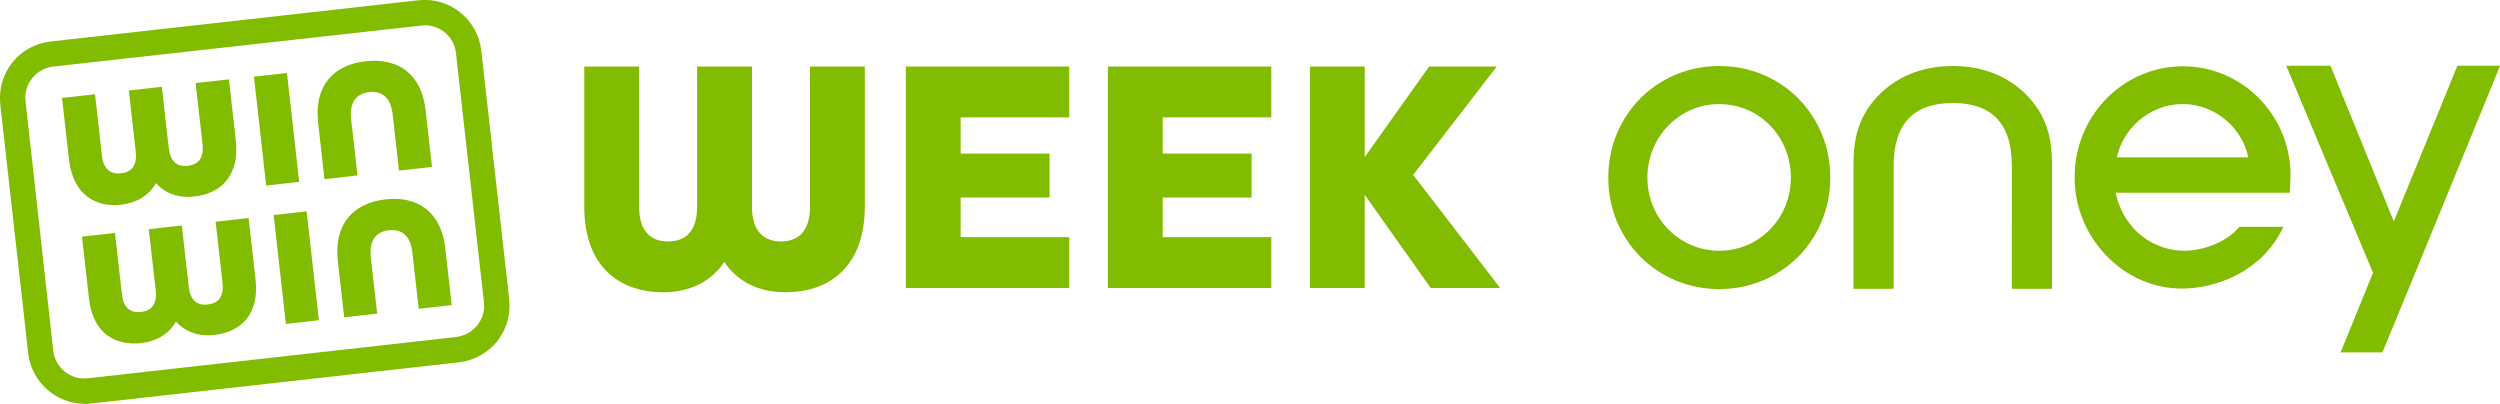
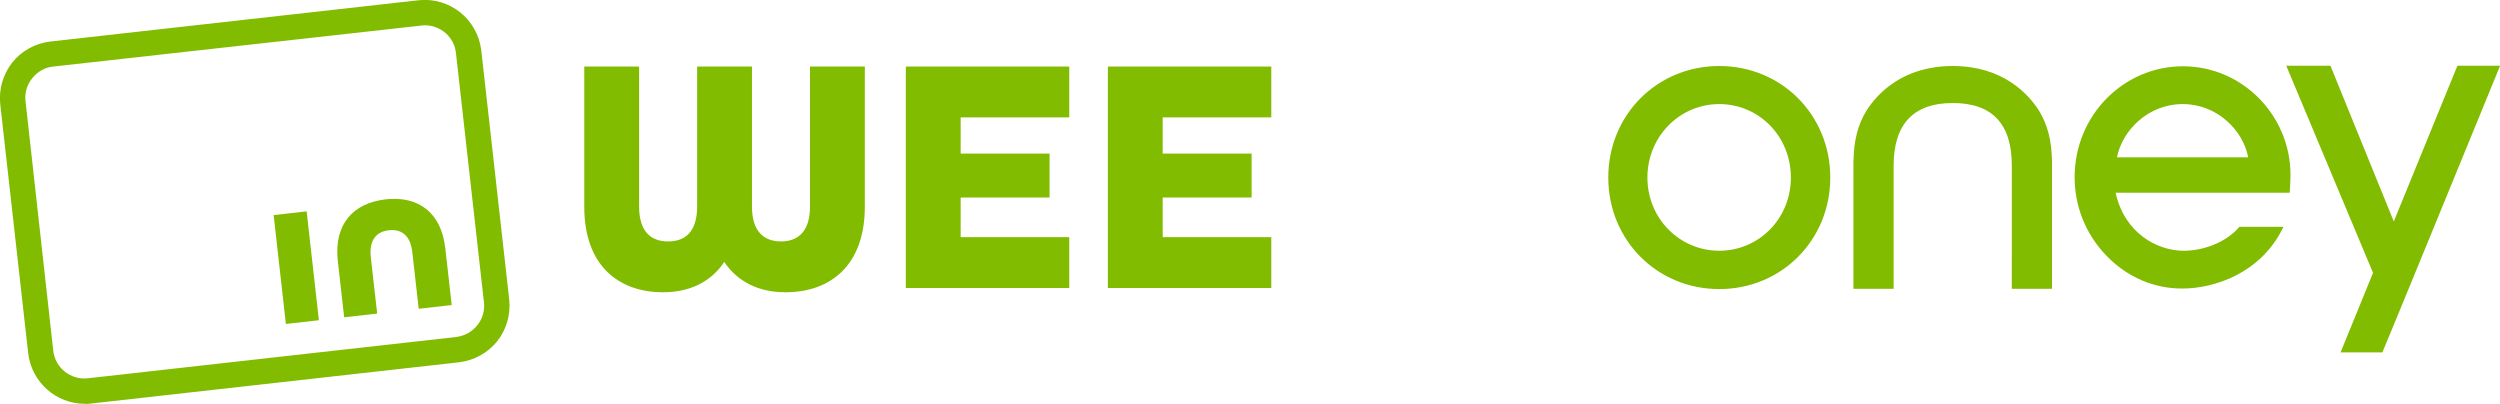
<svg xmlns="http://www.w3.org/2000/svg" version="1.1" id="Calque_1" x="0px" y="0px" viewBox="0 0 939.2 151.8" style="enable-background:new 0 0 939.2 151.8;" xml:space="preserve">
  <style type="text/css">
	.st0{fill:#81BC00;}
</style>
  <path class="st0" d="M860.5,65.6c-0.1-22.4-18.2-40.7-40.4-40.7s-40.7,18.3-40.7,41.7c0,11,4.2,21.4,11.8,29.3  c7.7,8.1,17.8,12.5,28.6,12.5c12.3,0,29.6-5.9,37.8-22.7c0.2-0.4,0.2-0.5,0.2-0.5h-16.5l-0.1,0.1c-4.4,5.3-12.8,8.9-20.8,8.9  c-10.1,0-22.3-6.7-25.6-21.8h65.4C860.3,70.9,860.5,67.7,860.5,65.6 M795.3,59.1c2-10.1,11.7-20,24.7-20s22.7,9.9,24.6,20H795.3z   M733.6,38.7c-14.7,0-22.2,7.9-22.2,23.5v46.3h-15.1V61.1c0.1-8.3,1.6-14.2,5-19.7c4-6.2,13.5-16.6,32.3-16.6s28.3,10.4,32.3,16.6  c3.4,5.5,4.9,11.4,5,19.7v47.4h-15.1V62.2C755.8,46.5,748.4,38.7,733.6,38.7 M939.2,24.8l-31.9,77.8l-7.9,19.2l-4.4,10.6h-15.7  l12.2-29.9l-32.6-77.8h16.6l23.8,58.5l23.9-58.5H939.2L939.2,24.8z M645.9,94.2c-14.9,0-27-12.1-27-27.5s12.1-27.6,27-27.6  s26.9,12.1,26.9,27.6S660.7,94.2,645.9,94.2 M645.9,24.8c-23.4,0-41.7,18.4-41.7,41.9s18.3,41.9,41.7,41.9s41.7-18.4,41.7-41.9  S669.3,24.8,645.9,24.8" />
  <g>
    <path class="st0" d="M219.5,77.7V25h20.6v52.6c0,9.7,4.7,13.1,10.9,13.1c6.2,0,10.9-3.4,10.9-13.1V25h20.6v52.6   c0,9.7,4.8,13.1,10.9,13.1s10.9-3.4,10.9-13.1V25h20.6v52.6c0,22.2-13,32.2-29.8,32.2c-10,0-18-3.9-23-11.4c-5,7.5-13,11.4-23,11.4   C232.5,109.8,219.5,99.9,219.5,77.7L219.5,77.7z" />
    <path class="st0" d="M340.3,25h61.4v19.1h-40.8v13.6h33.4v16.5h-33.4v14.9h40.8v19.1h-61.4V25z" />
    <path class="st0" d="M416.2,25h61.4v19.1h-40.8v13.6h33.4v16.5h-33.4v14.9h40.8v19.1h-61.4V25z" />
-     <path class="st0" d="M492.1,25h20.6V59L536.9,25h25.4l-31.4,40.7l32.7,42.5h-26.1l-24.8-35v35h-20.6V25z" />
  </g>
  <g>
    <g>
-       <path class="st0" d="M25.9,59.8l-2.6-23l12.4-1.4l2.6,23c0.6,5.5,3.5,7.1,7.2,6.7c3.6-0.4,6.1-2.6,5.5-8.1l-2.6-23l12.4-1.4    l2.6,23c0.6,5.5,3.5,7.1,7.1,6.7c3.7-0.4,6.2-2.6,5.6-8.1l-2.6-23L86,29.8l2.6,23C90,66,83,72.7,73.1,73.8c-5.9,0.7-10.9-1-14.5-5    c-2.6,4.6-7.2,7.4-13,8.1C35.7,78,27.4,73,25.9,59.8L25.9,59.8z" />
-       <path class="st0" d="M95.4,28.8l12.4-1.4l4.6,40.9L100,69.7L95.4,28.8z" />
-       <path class="st0" d="M119.5,46c-1.5-13.8,5.8-21.7,17.9-23c12.1-1.3,21,4.7,22.5,18.5l2.4,21.2l-12.4,1.4l-2.4-21.2    c-0.7-6.5-4.2-8.8-8.8-8.3c-4.6,0.5-7.5,3.6-6.8,10.1l2.4,21.2l-12.4,1.4L119.5,46L119.5,46z" />
-       <path class="st0" d="M33.4,111.9l-2.6-23l12.4-1.4l2.6,23c0.6,5.5,3.5,7.1,7.2,6.7c3.6-0.4,6.1-2.6,5.5-8.1l-2.6-23l12.4-1.4    l2.6,23c0.6,5.5,3.5,7.1,7.1,6.7c3.7-0.4,6.2-2.6,5.6-8.1l-2.6-23l12.4-1.4l2.6,23c1.5,13.2-5.5,19.8-15.4,20.9    c-5.9,0.7-10.9-1-14.5-5c-2.6,4.6-7.2,7.4-13,8.1C43.1,130,34.8,125.1,33.4,111.9L33.4,111.9z" />
      <path class="st0" d="M102.8,80.8l12.4-1.4l4.6,40.9l-12.4,1.4L102.8,80.8z" />
      <path class="st0" d="M126.9,98c-1.5-13.8,5.8-21.7,17.9-23.1c12.1-1.4,21,4.7,22.5,18.5l2.4,21.2l-12.4,1.4l-2.4-21.2    c-0.7-6.5-4.2-8.8-8.8-8.3c-4.6,0.5-7.5,3.6-6.8,10.1l2.4,21.2l-12.4,1.4L126.9,98L126.9,98z" />
    </g>
    <path class="st0" d="M31.8,151.7c-10.7,0-19.9-8.1-21.2-18.9L0.1,39.2c-0.6-5.7,1-11.2,4.5-15.7c3.5-4.4,8.6-7.2,14.3-7.9   L157.2,0.1c11.7-1.3,22.2,7.1,23.6,18.8l10.5,93.6c0.6,5.7-1,11.2-4.5,15.7c-3.6,4.4-8.6,7.2-14.3,7.9L34.2,151.6   C33.4,151.7,32.6,151.8,31.8,151.7L31.8,151.7z M159.6,9.5c-0.4,0-0.9,0-1.3,0.1L20,25c-3.1,0.3-5.9,1.9-7.9,4.4S9.2,35,9.6,38.1   L20,131.7c0.7,6.5,6.6,11.2,13.1,10.4l138.3-15.5c3.1-0.4,5.9-1.9,7.9-4.4s2.9-5.6,2.5-8.7L171.3,20   C170.7,13.9,165.5,9.5,159.6,9.5L159.6,9.5z" />
  </g>
</svg>